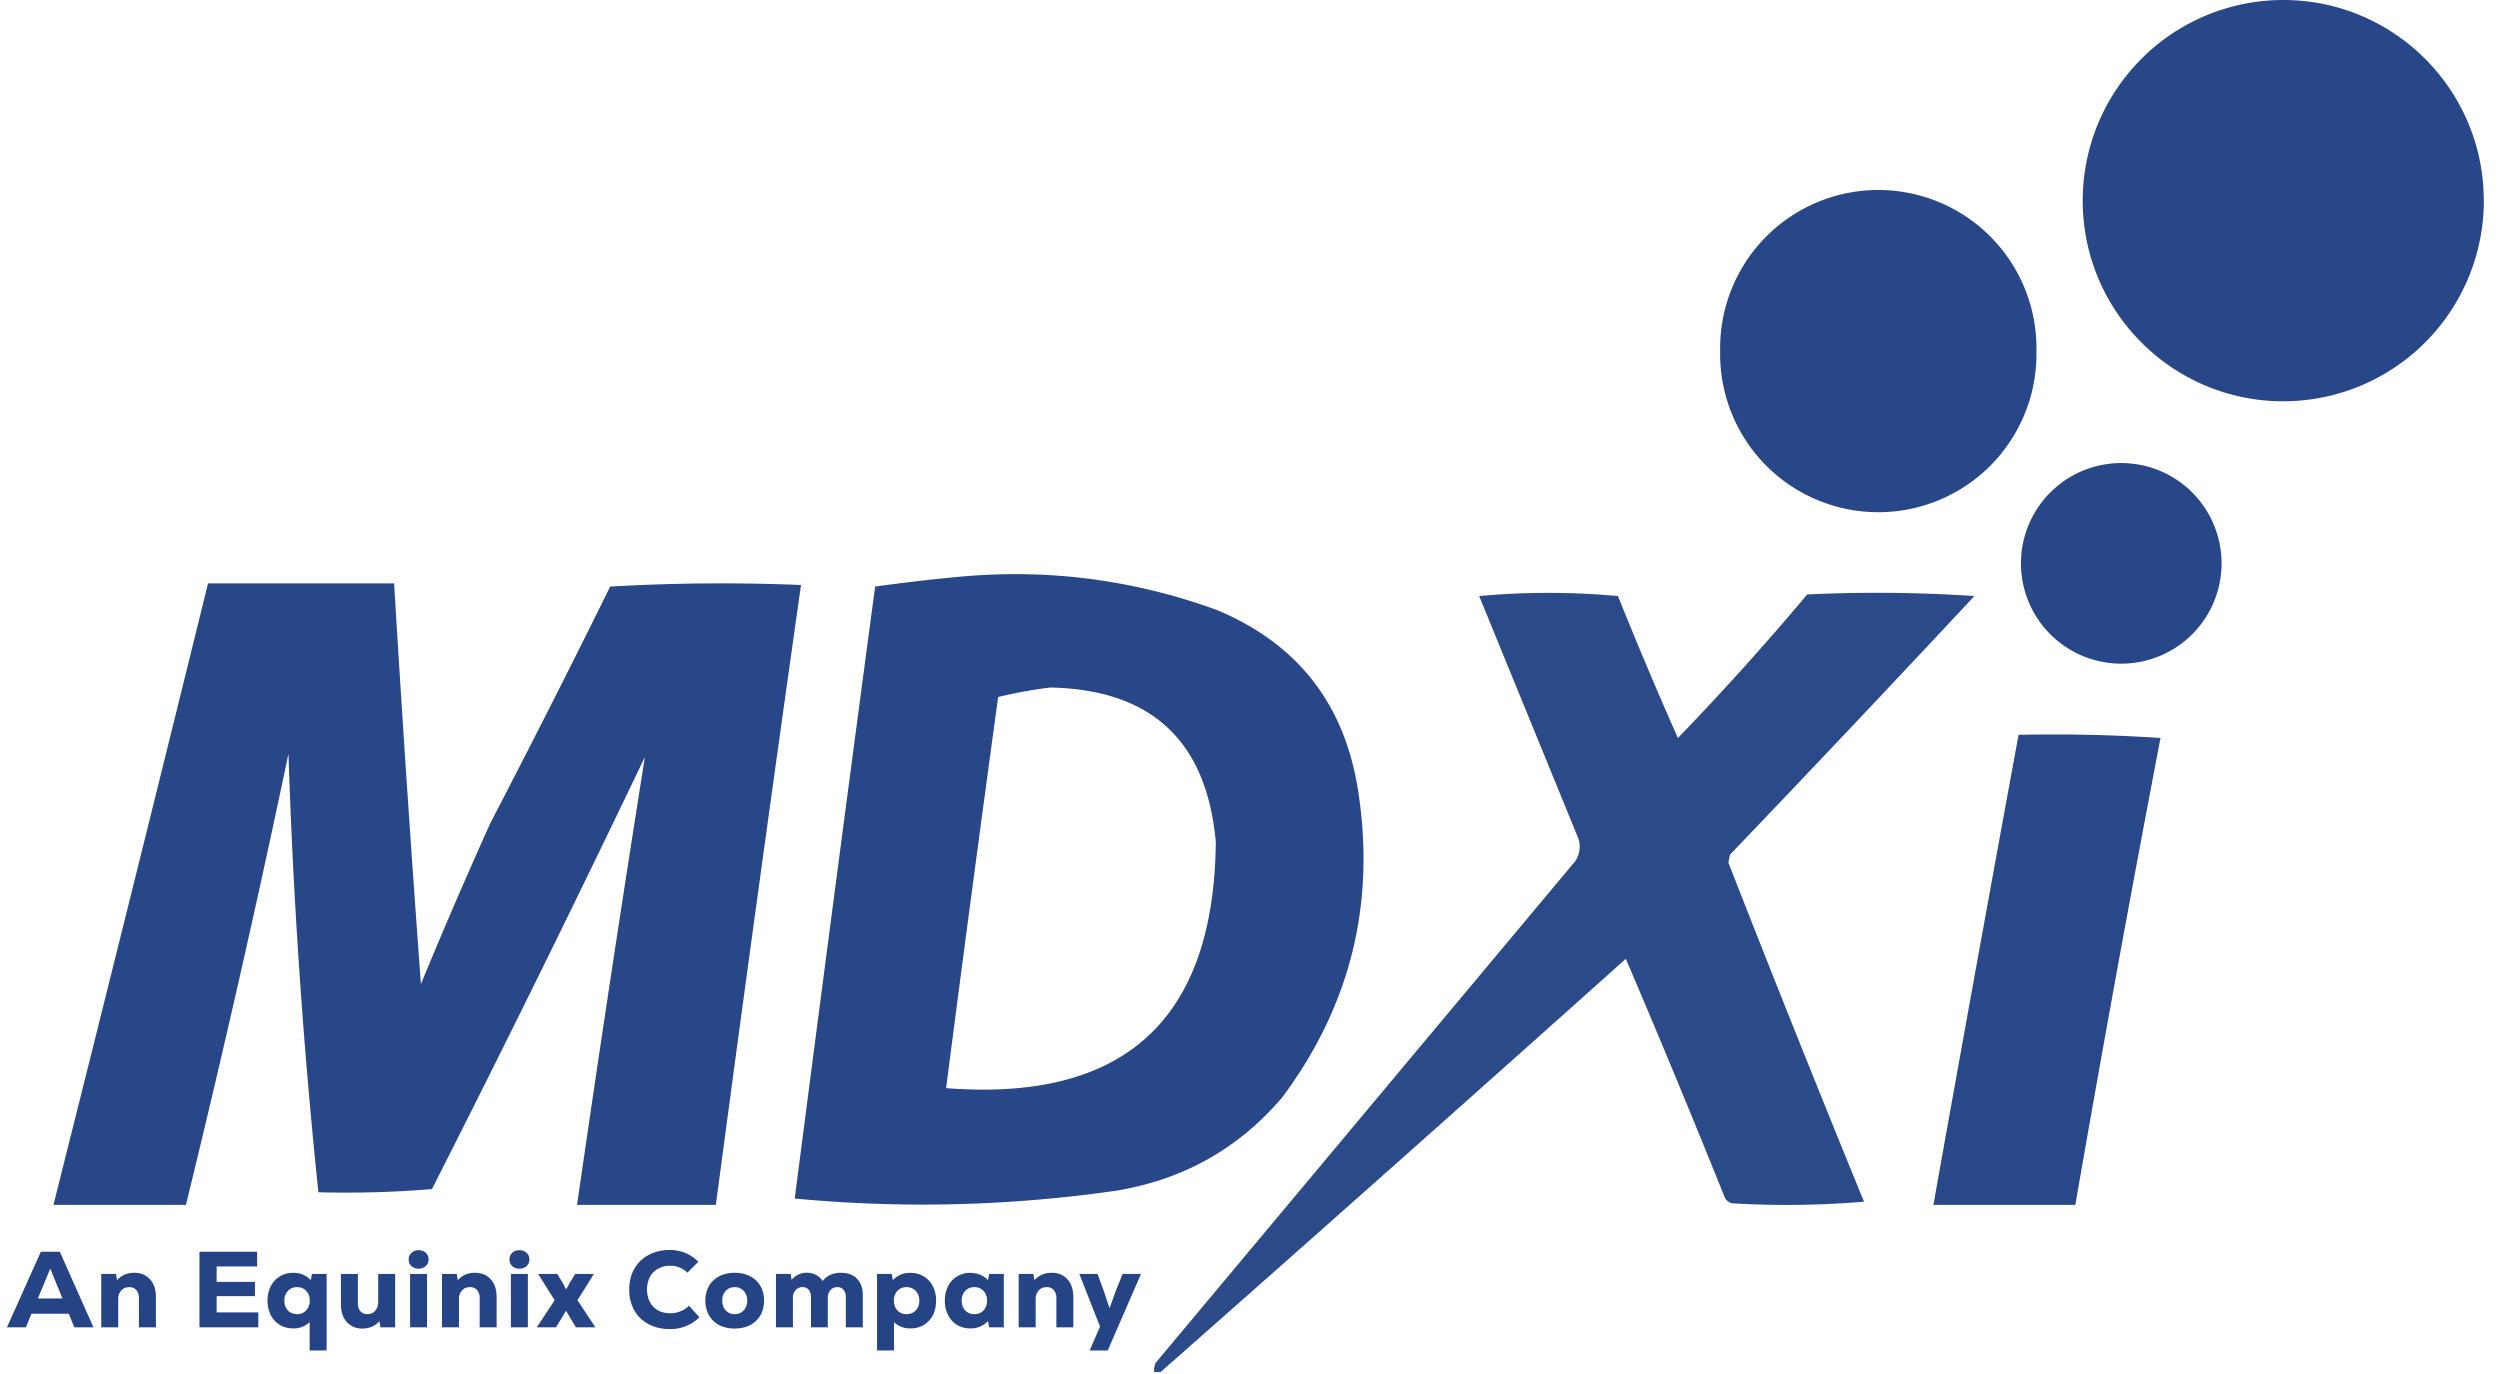
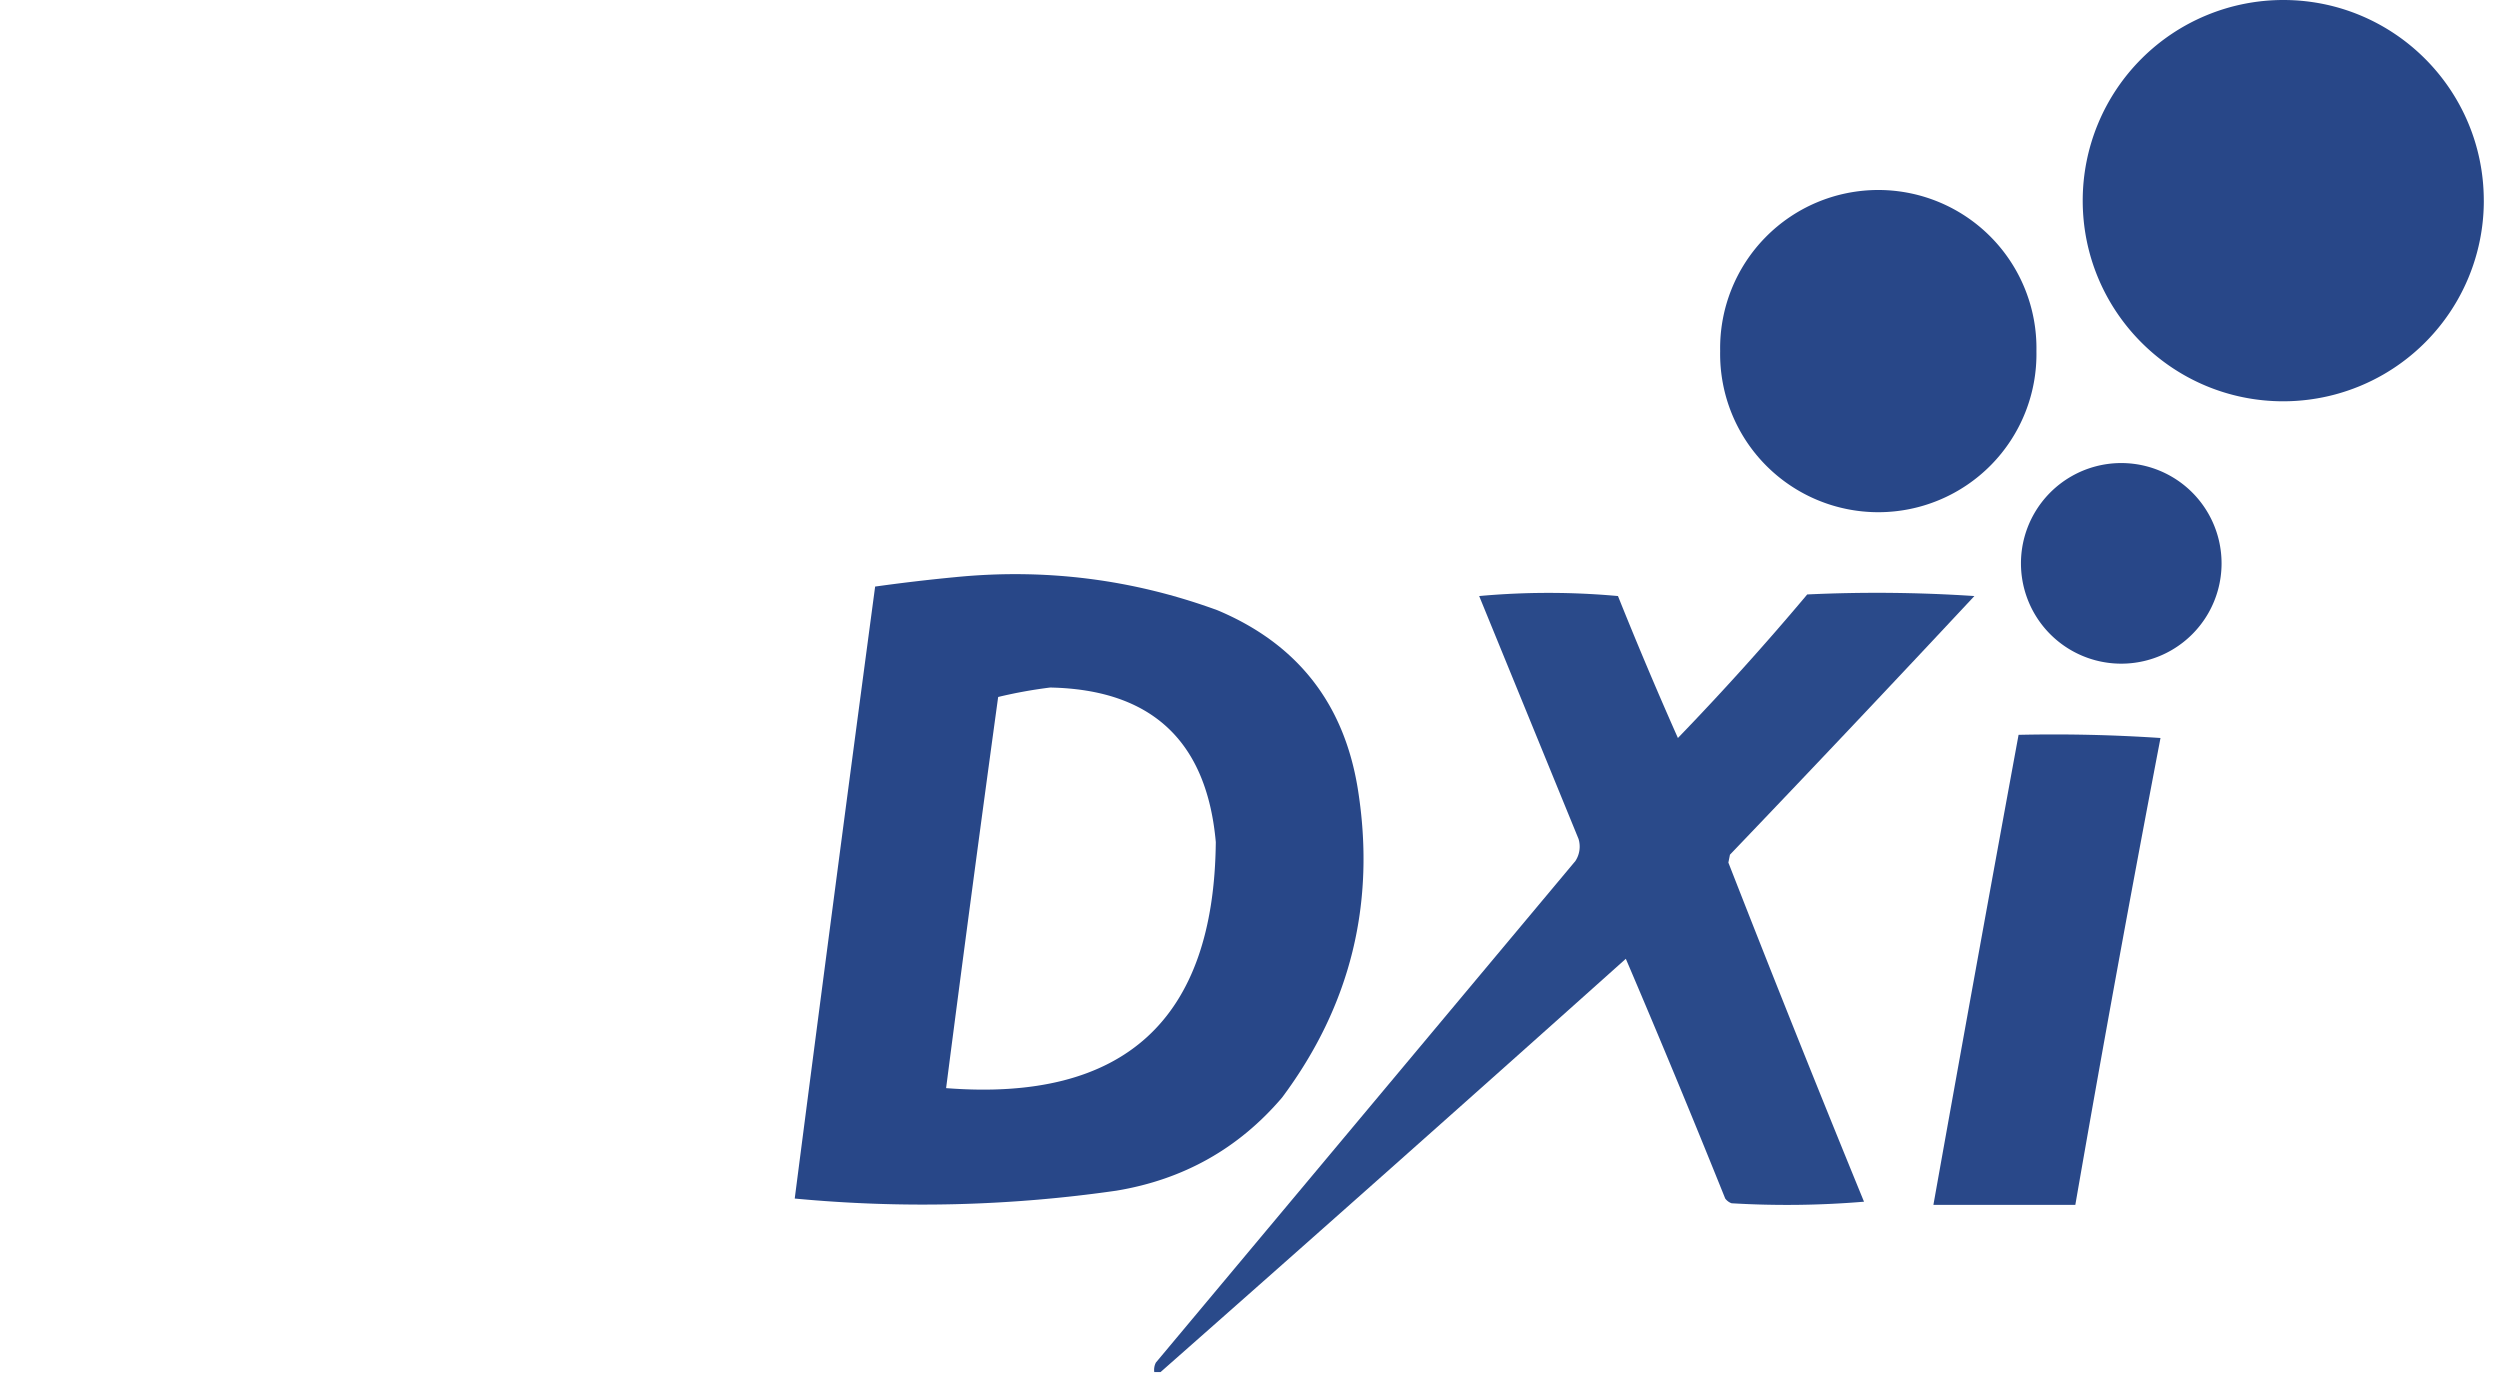
<svg xmlns="http://www.w3.org/2000/svg" fill="none" viewBox="0 0 91 50">
  <g clip-path="url(#a)">
    <path fill="#244486" fill-rule="evenodd" d="M34.783 21.007c3.275-.323 6.451.079 9.53 1.205 2.9 1.218 4.603 3.38 5.109 6.488.667 4.146-.252 7.897-2.756 11.253-1.582 1.854-3.591 2.983-6.028 3.387-3.89.56-7.793.656-11.71.287a5175.84 5175.84 0 0 1 2.927-22.276c.985-.137 1.96-.252 2.928-.344Zm3.444 4.019c3.69.073 5.7 1.948 6.028 5.626-.064 6.474-3.336 9.46-9.817 8.956.613-4.747 1.244-9.493 1.895-14.238a17.093 17.093 0 0 1 1.894-.344Z" clip-rule="evenodd" opacity=".979" />
-     <path fill="#244486" fill-rule="evenodd" d="M7.572 21.236h6.774c.292 4.863.617 9.724.976 14.583a197.48 197.48 0 0 1 2.526-5.856 453.257 453.257 0 0 0 4.363-8.612 70.582 70.582 0 0 1 6.946-.057c-1.066 7.512-2.1 15.033-3.1 22.563h-5.052c.786-5.447 1.61-10.882 2.469-16.305a747.727 747.727 0 0 1-7.75 15.73 37.29 37.29 0 0 1-4.134.116 223.844 223.844 0 0 1-1.09-15.961 509.409 509.409 0 0 1-3.732 16.42H1.946a4876.323 4876.323 0 0 0 5.626-22.62Z" clip-rule="evenodd" opacity=".977" />
    <path fill="#244486" fill-rule="evenodd" d="M42.246 49.943h-.23a.567.567 0 0 1 .058-.345l15.27-18.257a.958.958 0 0 0 .115-.804l-3.617-8.841a27.84 27.84 0 0 1 5.052 0 153.639 153.639 0 0 0 2.182 5.167 101.38 101.38 0 0 0 4.707-5.225 53.807 53.807 0 0 1 6.085.058 1031.844 1031.844 0 0 1-8.898 9.415l-.057.287a813.284 813.284 0 0 0 4.937 12.344 33.805 33.805 0 0 1-4.822.057.511.511 0 0 1-.23-.172A440.73 440.73 0 0 0 59.18 34.9a3035.722 3035.722 0 0 1-16.935 15.043Z" clip-rule="evenodd" opacity=".967" />
    <path fill="#244486" fill-rule="evenodd" d="M73.475 26.748a58.2 58.2 0 0 1 5.167.115 988.018 988.018 0 0 0-3.1 16.994h-5.166a3367.28 3367.28 0 0 1 3.1-17.109Z" clip-rule="evenodd" opacity=".976" />
-     <path fill="#284788" d="M74.126 12.78a5.757 5.757 0 1 1-11.512 0 5.757 5.757 0 1 1 11.512 0ZM90.411 7.303a7.302 7.302 0 0 1-7.3 7.304c-4.032 0-7.3-3.27-7.3-7.304A7.302 7.302 0 0 1 83.11 0c4.032 0 7.3 3.27 7.3 7.303ZM80.865 20.506a3.65 3.65 0 1 1-7.302.001 3.65 3.65 0 0 1 7.302-.001Z" />
-     <path fill="#244486" d="M40.864 46.372h.668l-1.21 2.784h-.657l.377-.869-.754-1.915h.664l.224.613.212.634.228-.634.248-.613ZM38.279 46.329c.241 0 .432.078.574.236.144.157.216.375.216.653v1.097h-.617v-1.062a.429.429 0 0 0-.094-.295.33.33 0 0 0-.26-.106c-.12 0-.217.04-.29.122a.457.457 0 0 0-.11.318v1.023h-.618v-1.943h.535l.039.228a.788.788 0 0 1 .271-.2.87.87 0 0 1 .354-.071ZM36.538 46.372v1.943h-.534l-.04-.232a.832.832 0 0 1-.644.271.93.93 0 0 1-.484-.126.898.898 0 0 1-.326-.358 1.147 1.147 0 0 1-.118-.527c0-.196.04-.37.118-.523a.865.865 0 0 1 .326-.358.908.908 0 0 1 .484-.13c.13 0 .251.024.361.071.11.045.205.11.284.197l.039-.228h.534Zm-1.073 1.463a.445.445 0 0 0 .334-.134.501.501 0 0 0 .13-.358.487.487 0 0 0-.13-.354.439.439 0 0 0-.334-.137.439.439 0 0 0-.334.137.504.504 0 0 0-.126.354c0 .144.042.262.126.354a.439.439 0 0 0 .334.138ZM33.143 46.333c.18 0 .342.043.483.13a.856.856 0 0 1 .33.357c.08.152.118.327.118.523 0 .197-.039.373-.117.527a.889.889 0 0 1-.33.358.93.93 0 0 1-.484.126.838.838 0 0 1-.602-.228v1.03h-.617v-2.784h.535l.04.228a.83.83 0 0 1 .644-.267Zm-.145 1.502a.445.445 0 0 0 .334-.134.5.5 0 0 0 .13-.358.486.486 0 0 0-.13-.354.439.439 0 0 0-.334-.137.439.439 0 0 0-.335.137.504.504 0 0 0-.125.354c0 .144.042.262.125.354a.439.439 0 0 0 .335.138ZM30.611 46.329c.247 0 .44.072.582.216.142.144.213.342.213.594v1.176h-.618v-1.097a.393.393 0 0 0-.082-.268.27.27 0 0 0-.224-.098.32.32 0 0 0-.256.11.432.432 0 0 0-.094.29v1.063h-.613v-1.097a.407.407 0 0 0-.079-.268.27.27 0 0 0-.224-.098.331.331 0 0 0-.26.11.432.432 0 0 0-.094.29v1.063h-.617v-1.943h.535l.035.216a.692.692 0 0 1 .554-.26c.126 0 .239.028.338.083.1.053.179.126.236.22.157-.201.38-.302.668-.302ZM26.741 48.358c-.214 0-.403-.042-.566-.126a.917.917 0 0 1-.369-.358 1.055 1.055 0 0 1-.13-.53c0-.203.044-.38.13-.532a.892.892 0 0 1 .37-.353c.162-.087.35-.13.566-.13.214 0 .403.043.566.13a.886.886 0 0 1 .373.353c.086.153.13.33.13.531 0 .202-.044.38-.13.531a.91.91 0 0 1-.373.358 1.217 1.217 0 0 1-.567.126Zm0-.523a.426.426 0 0 0 .33-.138.504.504 0 0 0 .127-.354.504.504 0 0 0-.126-.354.426.426 0 0 0-.33-.137.421.421 0 0 0-.327.137.504.504 0 0 0-.125.354c0 .144.041.262.125.354a.422.422 0 0 0 .326.138ZM24.385 48.378c-.296 0-.557-.06-.782-.181a1.29 1.29 0 0 1-.519-.508 1.525 1.525 0 0 1-.18-.75c0-.284.06-.534.184-.752.126-.22.3-.39.523-.507.223-.12.477-.181.762-.181.407 0 .755.143 1.046.429l-.397.397a.884.884 0 0 0-.633-.252.872.872 0 0 0-.44.11.747.747 0 0 0-.295.303.967.967 0 0 0-.102.452c0 .17.034.321.102.453.07.13.17.233.295.306.128.071.275.106.44.106.131 0 .257-.023.378-.07a.906.906 0 0 0 .314-.205l.377.42a1.489 1.489 0 0 1-1.073.43ZM21.02 47.328l.652.987h-.707l-.17-.28-.192-.326-.193.326-.177.28h-.695l.652-.987-.601-.956h.696l.18.295.142.267.15-.267.18-.295h.68l-.597.956ZM18.907 46.18a.373.373 0 0 1-.263-.095.318.318 0 0 1-.099-.24c0-.1.034-.181.103-.244a.368.368 0 0 1 .26-.094c.104 0 .19.031.258.094a.317.317 0 0 1 .103.244.312.312 0 0 1-.102.24.359.359 0 0 1-.26.094Zm-.31.192h.617v1.943h-.617v-1.943ZM17.287 46.329c.241 0 .433.078.574.236.144.157.216.375.216.653v1.097h-.617v-1.062a.429.429 0 0 0-.094-.295.33.33 0 0 0-.26-.106c-.12 0-.217.04-.29.122a.457.457 0 0 0-.11.318v1.023h-.618v-1.943h.535l.04.228a.788.788 0 0 1 .27-.2.87.87 0 0 1 .354-.071ZM15.238 46.18a.373.373 0 0 1-.264-.095.318.318 0 0 1-.098-.24c0-.1.034-.181.102-.244a.367.367 0 0 1 .26-.094c.104 0 .19.031.26.094a.317.317 0 0 1 .101.244.312.312 0 0 1-.102.24.36.36 0 0 1-.26.094Zm-.31.192h.616v1.943h-.617v-1.943ZM14.383 46.372v1.943h-.534l-.04-.224a.74.74 0 0 1-.27.2.874.874 0 0 1-.347.067.728.728 0 0 1-.57-.236c-.141-.157-.212-.375-.212-.653v-1.097h.617v1.062c0 .126.03.224.09.295.064.07.149.106.256.106.118 0 .213-.04.283-.122a.472.472 0 0 0 .11-.322v-1.02h.617ZM11.889 46.372v2.784h-.618v-1.03a.838.838 0 0 1-.601.228.93.93 0 0 1-.484-.126.889.889 0 0 1-.33-.358 1.147 1.147 0 0 1-.118-.527c0-.196.04-.37.118-.523a.856.856 0 0 1 .33-.358.908.908 0 0 1 .484-.13.83.83 0 0 1 .645.268l.039-.228h.535Zm-1.074 1.463a.426.426 0 0 0 .33-.138.495.495 0 0 0 .13-.354.495.495 0 0 0-.13-.354.426.426 0 0 0-.33-.137.439.439 0 0 0-.334.137.486.486 0 0 0-.13.354.5.5 0 0 0 .13.358c.087.09.198.134.334.134ZM7.886 47.772h1.517v.543H7.261v-2.753H9.36v.538H7.886v.559H9.28v.52H7.886v.593ZM4.884 46.329c.242 0 .433.078.574.236.145.157.217.375.217.653v1.097h-.618v-1.062a.429.429 0 0 0-.094-.295.33.33 0 0 0-.26-.106c-.12 0-.217.04-.29.122a.457.457 0 0 0-.11.318v1.023h-.617v-1.943h.534l.04.228a.788.788 0 0 1 .27-.2.87.87 0 0 1 .354-.071ZM2.706 48.315l-.204-.496H1.146l-.205.496H.253l1.235-2.753h.688l1.226 2.753h-.696Zm-.876-2.136-.452 1.086h.896l-.444-1.086Z" />
+     <path fill="#284788" d="M74.126 12.78a5.757 5.757 0 1 1-11.512 0 5.757 5.757 0 1 1 11.512 0ZM90.411 7.303a7.302 7.302 0 0 1-7.3 7.304c-4.032 0-7.3-3.27-7.3-7.304A7.302 7.302 0 0 1 83.11 0c4.032 0 7.3 3.27 7.3 7.303M80.865 20.506a3.65 3.65 0 1 1-7.302.001 3.65 3.65 0 0 1 7.302-.001Z" />
  </g>
  <defs>
    <clipPath id="a">
      <path fill="#fff" d="M0 0h90.411v50H0z" />
    </clipPath>
  </defs>
</svg>